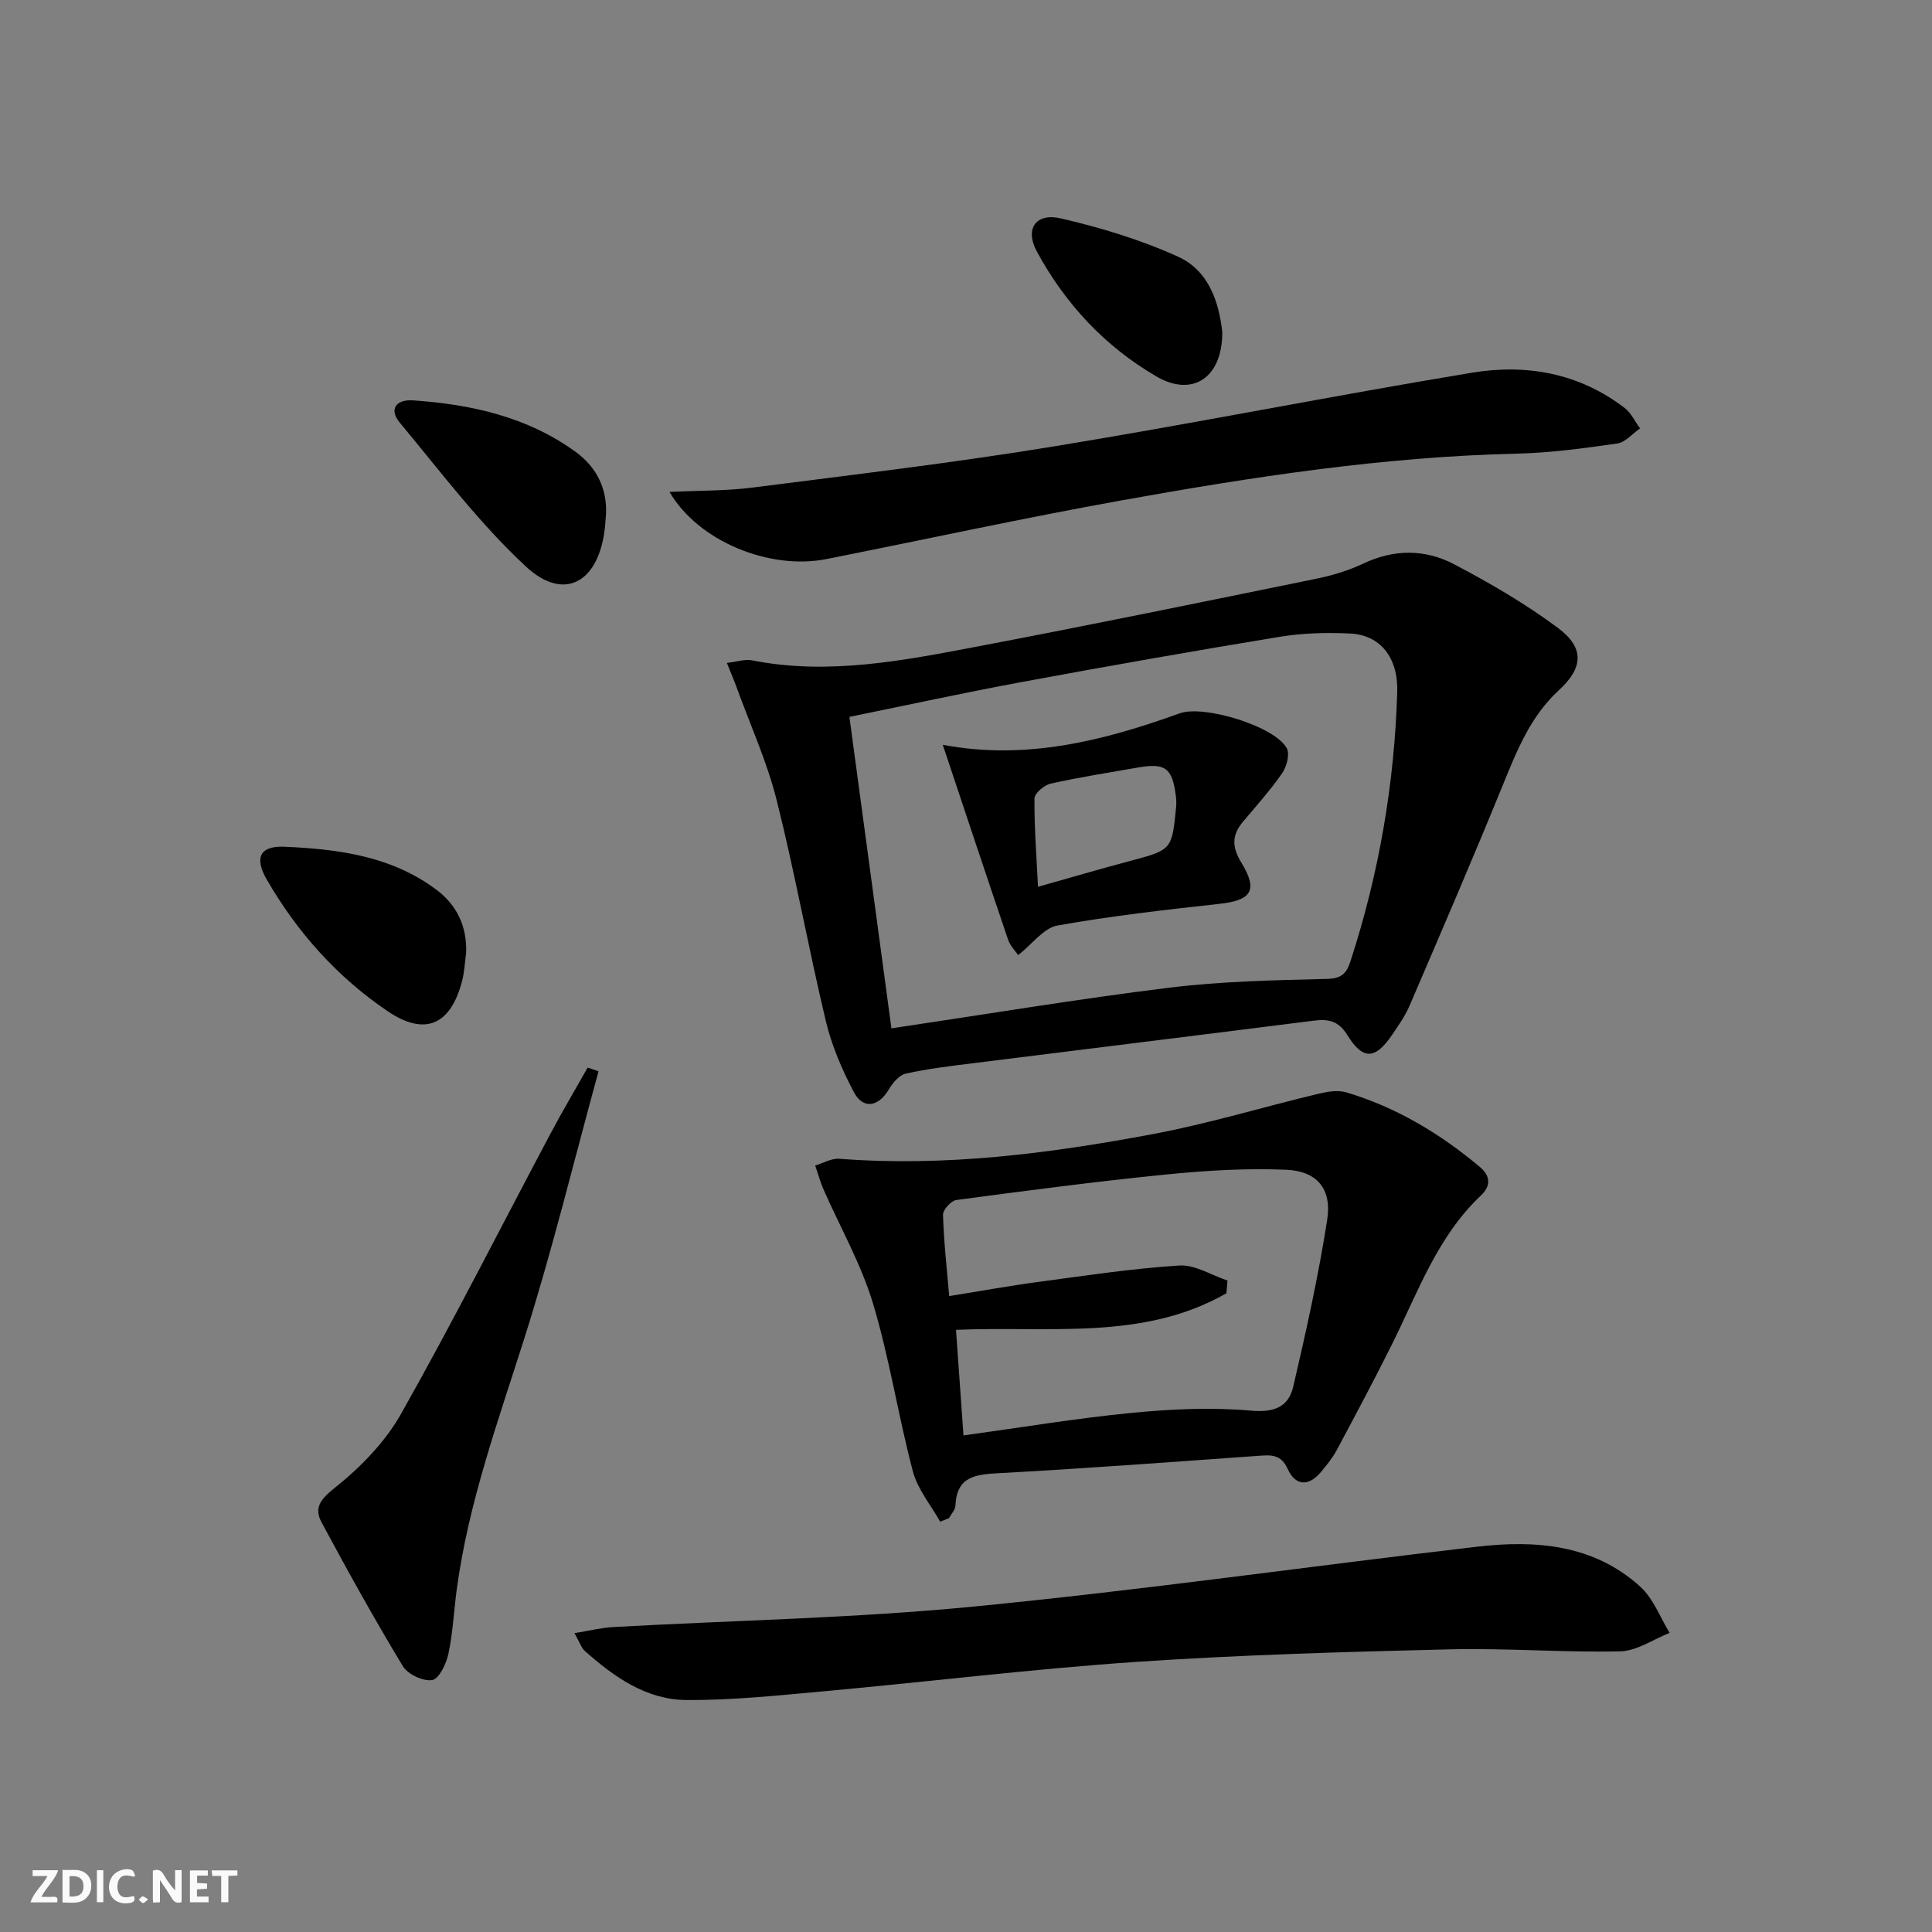
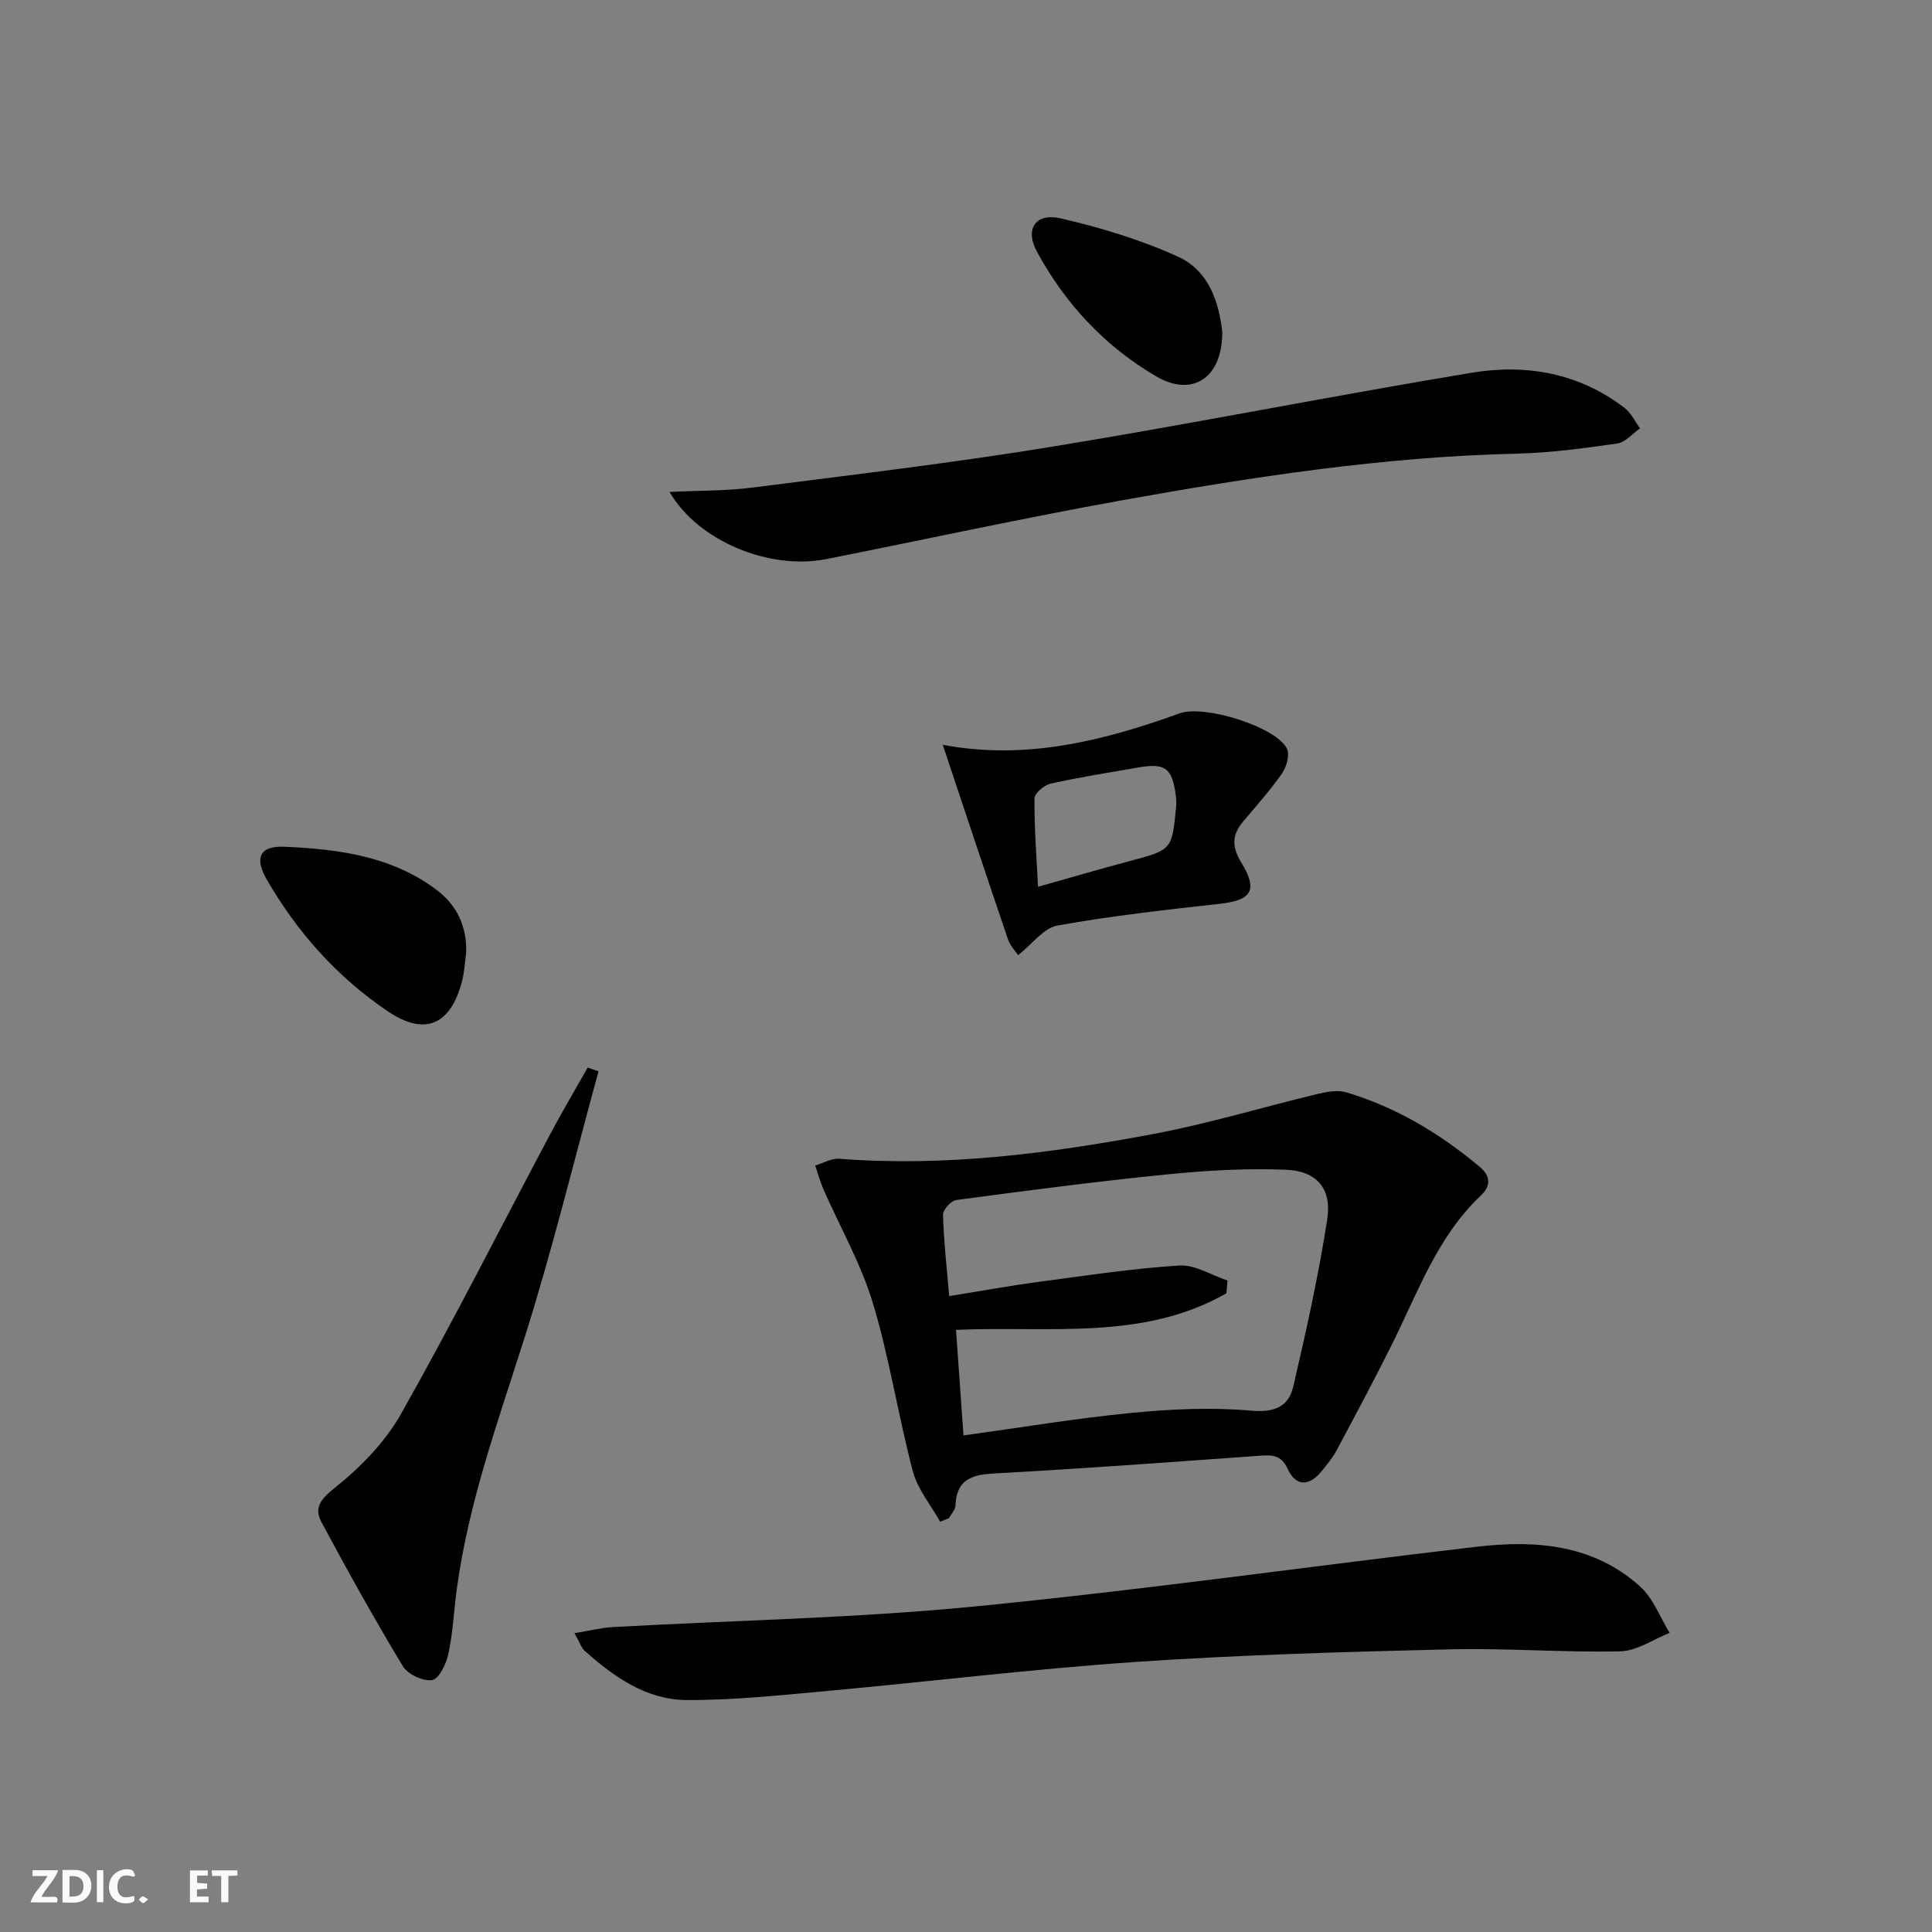
<svg xmlns="http://www.w3.org/2000/svg" enable-background="new 0 0 400 400" viewBox="0 0 400 400">
  <rect x="0" y="0" width="400" height="400" fill="#808080" stroke="none" />
-   <path d="m37.59 393.81c-.92.31-1.52.05-2-.78-.7-1.2-1.52-2.34-2.47-3.78v4.59c-.55.03-.95.05-1.41.07-.03-.37-.06-.64-.06-.91 0-1.91 0-3.81 0-5.7 1.13-.41 1.77-.03 2.29.91.62 1.11 1.38 2.14 2.31 3.19v-4.2h1.35v6.61z" fill="#fbfafa" />
  <path d="m12.94 393.88v-6.75c1.9.19 3.93-.54 5.37 1.29.8 1.01.78 2.88.03 3.97-1.37 1.97-3.4 1.51-5.4 1.49m1.45-1.22c2.04.12 2.92-.58 2.89-2.21-.03-1.51-.98-2.19-2.89-2z" fill="#fbfafa" />
  <path d="m11.81 393.87h-5.49c.68-2.18 2.47-3.48 3.51-5.45h-3.08v-1.21h5.29c-.71 2.13-2.44 3.48-3.47 5.51.86 0 1.63.04 2.39-.01.79-.05 1.14.21.85 1.16" fill="#fbfafa" />
  <path d="m39.33 393.86v-6.61h3.7v1.07h-2.22v1.52c.68.04 1.34.09 2.07.13v1.07c-.72.05-1.38.09-2.1.14v1.48h2.4v1.19h-3.85z" fill="#fbfafa" />
  <path d="m27.71 388.56c-1.15-.3-2.46-.61-3.1.64-.37.73-.41 1.93-.06 2.67.63 1.35 1.99.93 3.17.68.35.94-.01 1.32-.93 1.46-1.62.25-3.05-.27-3.76-1.48-.73-1.25-.6-3.03.31-4.17.88-1.11 2.71-1.7 4-1.16.32.13.44.74.65 1.12-.1.08-.19.16-.28.24" fill="#fbfafa" />
  <path d="m49.15 387.24v1.07c-.59.02-1.17.05-1.87.08v5.44h-1.48v-5.44h-1.85c-.05-.4-.08-.73-.13-1.15z" fill="#fbfafa" />
  <path d="m20.06 387.21h1.33v6.62h-1.33z" fill="#fbfafa" />
  <path d="m30.68 393.25c-.49.38-.8.79-1.05.76-.32-.05-.6-.45-.9-.7.26-.24.51-.64.8-.67.29-.04.62.3 1.15.61" fill="#fbfafa" />
  <g fill="#000001">
-     <path d="m150.49 137.25c2.28-.27 3.77-.81 5.1-.55 15.91 3.16 31.46.06 46.95-2.88 23.3-4.43 46.54-9.21 69.78-13.96 3.4-.69 6.82-1.7 9.94-3.18 6.37-3.02 12.8-3 18.77.13 7.46 3.91 14.82 8.2 21.56 13.22 5.51 4.11 5.19 8.25.18 12.85-5.99 5.5-8.79 12.72-11.76 19.99-6.2 15.2-12.7 30.27-19.18 45.36-.91 2.12-2.28 4.07-3.59 5.99-3.49 5.14-6.04 5.33-9.27.11-1.86-3-3.93-3.4-7-3.01-23.55 2.99-47.12 5.87-70.68 8.83-4.61.58-9.24 1.12-13.76 2.13-1.37.31-2.73 1.94-3.53 3.3-2.12 3.59-5.31 4.16-7.23.51-2.45-4.65-4.59-9.63-5.8-14.73-3.62-15.17-6.37-30.55-10.16-45.66-2-7.98-5.47-15.59-8.29-23.36-.49-1.38-1.08-2.72-2.03-5.09zm34.07 75.66c19.82-2.95 38.62-6.09 57.52-8.42 10.82-1.33 21.8-1.55 32.72-1.82 3.03-.08 4-1.2 4.81-3.68 5.89-18.12 9.1-36.7 9.67-55.73.21-7.09-3.47-11.81-9.79-12.1-4.79-.22-9.69-.11-14.4.66-17.84 2.93-35.64 6.07-53.41 9.36-11.85 2.19-23.62 4.76-35.82 7.24 2.92 21.66 5.77 42.8 8.7 64.49z" />
    <path d="m194.65 315.05c-1.93-3.46-4.67-6.71-5.65-10.42-3.05-11.53-4.83-23.41-8.27-34.81-2.46-8.16-6.8-15.74-10.25-23.61-.69-1.58-1.14-3.27-1.7-4.91 1.67-.49 3.38-1.52 5-1.39 21.9 1.7 43.46-1.09 64.87-5.1 11.53-2.16 22.81-5.6 34.23-8.34 1.89-.45 4.09-.84 5.86-.31 10.32 3.08 19.39 8.52 27.62 15.42 2.22 1.86 2.38 3.92.24 5.94-8.98 8.48-12.99 19.91-18.3 30.59-3.7 7.45-7.62 14.78-11.54 22.11-.85 1.6-2.03 3.04-3.19 4.45-2.55 3.09-5.31 3.09-6.97-.55-1.39-3.06-3.44-2.89-6.01-2.71-17.89 1.27-35.78 2.62-53.69 3.59-4.9.26-8.83.63-9.09 6.74-.04.88-.88 1.72-1.34 2.58-.61.24-1.21.48-1.82.73zm59.49-49.93c-.07.88-.15 1.76-.22 2.64-17.3 9.89-36.68 6.73-55.99 7.57.52 7.31 1.02 14.33 1.55 21.86 11.87-1.63 23.32-3.55 34.84-4.67 8.19-.8 16.54-1.18 24.71-.46 4.85.43 7.75-.82 8.72-4.96 2.67-11.44 5.22-22.95 7.03-34.55 1-6.4-2.09-10.1-8.53-10.37-8.23-.34-16.55.16-24.76.98-14.53 1.45-29.02 3.36-43.5 5.29-1.08.14-2.77 2.02-2.75 3.05.15 5.42.77 10.84 1.28 16.84 6.5-1.04 12.52-2.14 18.58-2.95 9.67-1.29 19.35-2.77 29.08-3.38 3.23-.2 6.63 2.01 9.96 3.11z" />
    <path d="m118.94 338.13c3.23-.53 5.57-1.13 7.93-1.26 24.88-1.39 49.85-1.83 74.63-4.24 34.84-3.39 69.53-8.34 104.31-12.4 12.18-1.42 24.13-.47 33.78 8.26 2.71 2.45 4.1 6.35 6.09 9.58-3.4 1.34-6.78 3.74-10.21 3.82-11.79.27-23.61-.7-35.4-.41-21.58.52-43.19 1.13-64.72 2.59-21.52 1.46-42.96 4.1-64.46 6.06-9.57.87-19.18 1.9-28.77 1.84-8.31-.05-15.02-4.79-21.07-10.19-.68-.61-.98-1.65-2.11-3.65z" />
    <path d="m138.62 101.85c6.13-.3 11.74-.21 17.24-.91 20.73-2.65 41.49-5.11 62.11-8.48 28.97-4.74 57.78-10.49 86.74-15.29 11.27-1.87 22.26.06 31.67 7.31 1.34 1.04 2.13 2.79 3.18 4.21-1.57 1.08-3.04 2.89-4.73 3.13-6.89.99-13.83 1.94-20.77 2.1-27.66.64-54.9 4.83-82.03 9.71-20.38 3.67-40.63 8.09-60.94 12.12-11.76 2.34-26.55-3.69-32.47-13.9z" />
    <path d="m123.92 221.8c-5.08 18.5-9.61 37.17-15.41 55.45-5.42 17.08-11.53 33.92-13.94 51.78-.6 4.44-.8 8.96-1.72 13.32-.44 2.08-1.92 5.22-3.35 5.48-1.86.33-5.08-1.18-6.1-2.87-5.89-9.75-11.43-19.73-16.82-29.77-1.58-2.94-.32-4.72 2.68-7.11 5.33-4.24 10.46-9.48 13.78-15.37 10.76-19.06 20.63-38.62 30.91-57.96 2.46-4.63 5.14-9.15 7.72-13.72.74.26 1.5.51 2.25.77z" />
    <path d="m96.51 197.26c-.27 1.97-.35 3.98-.85 5.89-2.38 9.08-7.68 11.43-15.4 6.21-10.45-7.07-18.74-16.35-25.04-27.28-2.59-4.49-1.44-6.99 3.68-6.77 11.1.48 22.18 1.93 31.48 8.92 4.23 3.18 6.32 7.61 6.13 13.03z" />
-     <path d="m125.47 106.43c-.1 1.16-.16 2.32-.31 3.47-1.43 10.81-8.46 14.63-16.26 7.41-9.64-8.94-17.68-19.65-26.14-29.82-2.3-2.76-.73-4.84 2.74-4.6 12.06.83 23.66 3.4 33.66 10.65 4.22 3.07 6.55 7.43 6.31 12.89z" />
    <path d="m253.06 68.71c.05 9.52-6.16 13.58-13.62 9.24-10.66-6.2-18.91-15.05-24.79-25.91-2.49-4.6-.25-8.03 4.95-6.83 8.27 1.9 16.54 4.42 24.26 7.91 6.57 2.96 8.53 9.72 9.2 15.59z" />
    <path d="m195.19 154.2c17.07 3.24 33.17-.77 49.04-6.51 5.07-1.83 19.83 2.73 22.19 7.25.65 1.25-.03 3.79-.96 5.14-2.45 3.53-5.35 6.76-8.12 10.06-2.31 2.75-2.31 5.21-.35 8.42 3.54 5.79 2.11 7.84-4.5 8.57-11.22 1.24-22.46 2.5-33.56 4.49-2.85.51-5.19 3.82-8.13 6.13-.55-.83-1.65-1.91-2.09-3.22-4.52-13.28-8.93-26.59-13.52-40.33zm19.72 29.4c6.87-1.94 12.87-3.7 18.92-5.31 8.78-2.34 8.8-2.29 9.67-11.16.08-.82.04-1.66-.07-2.47-.74-5.67-2.19-6.74-7.84-5.75-6.03 1.05-12.09 2-18.06 3.33-1.33.3-3.34 1.99-3.35 3.06-.06 5.91.41 11.83.73 18.3z" />
  </g>
</svg>